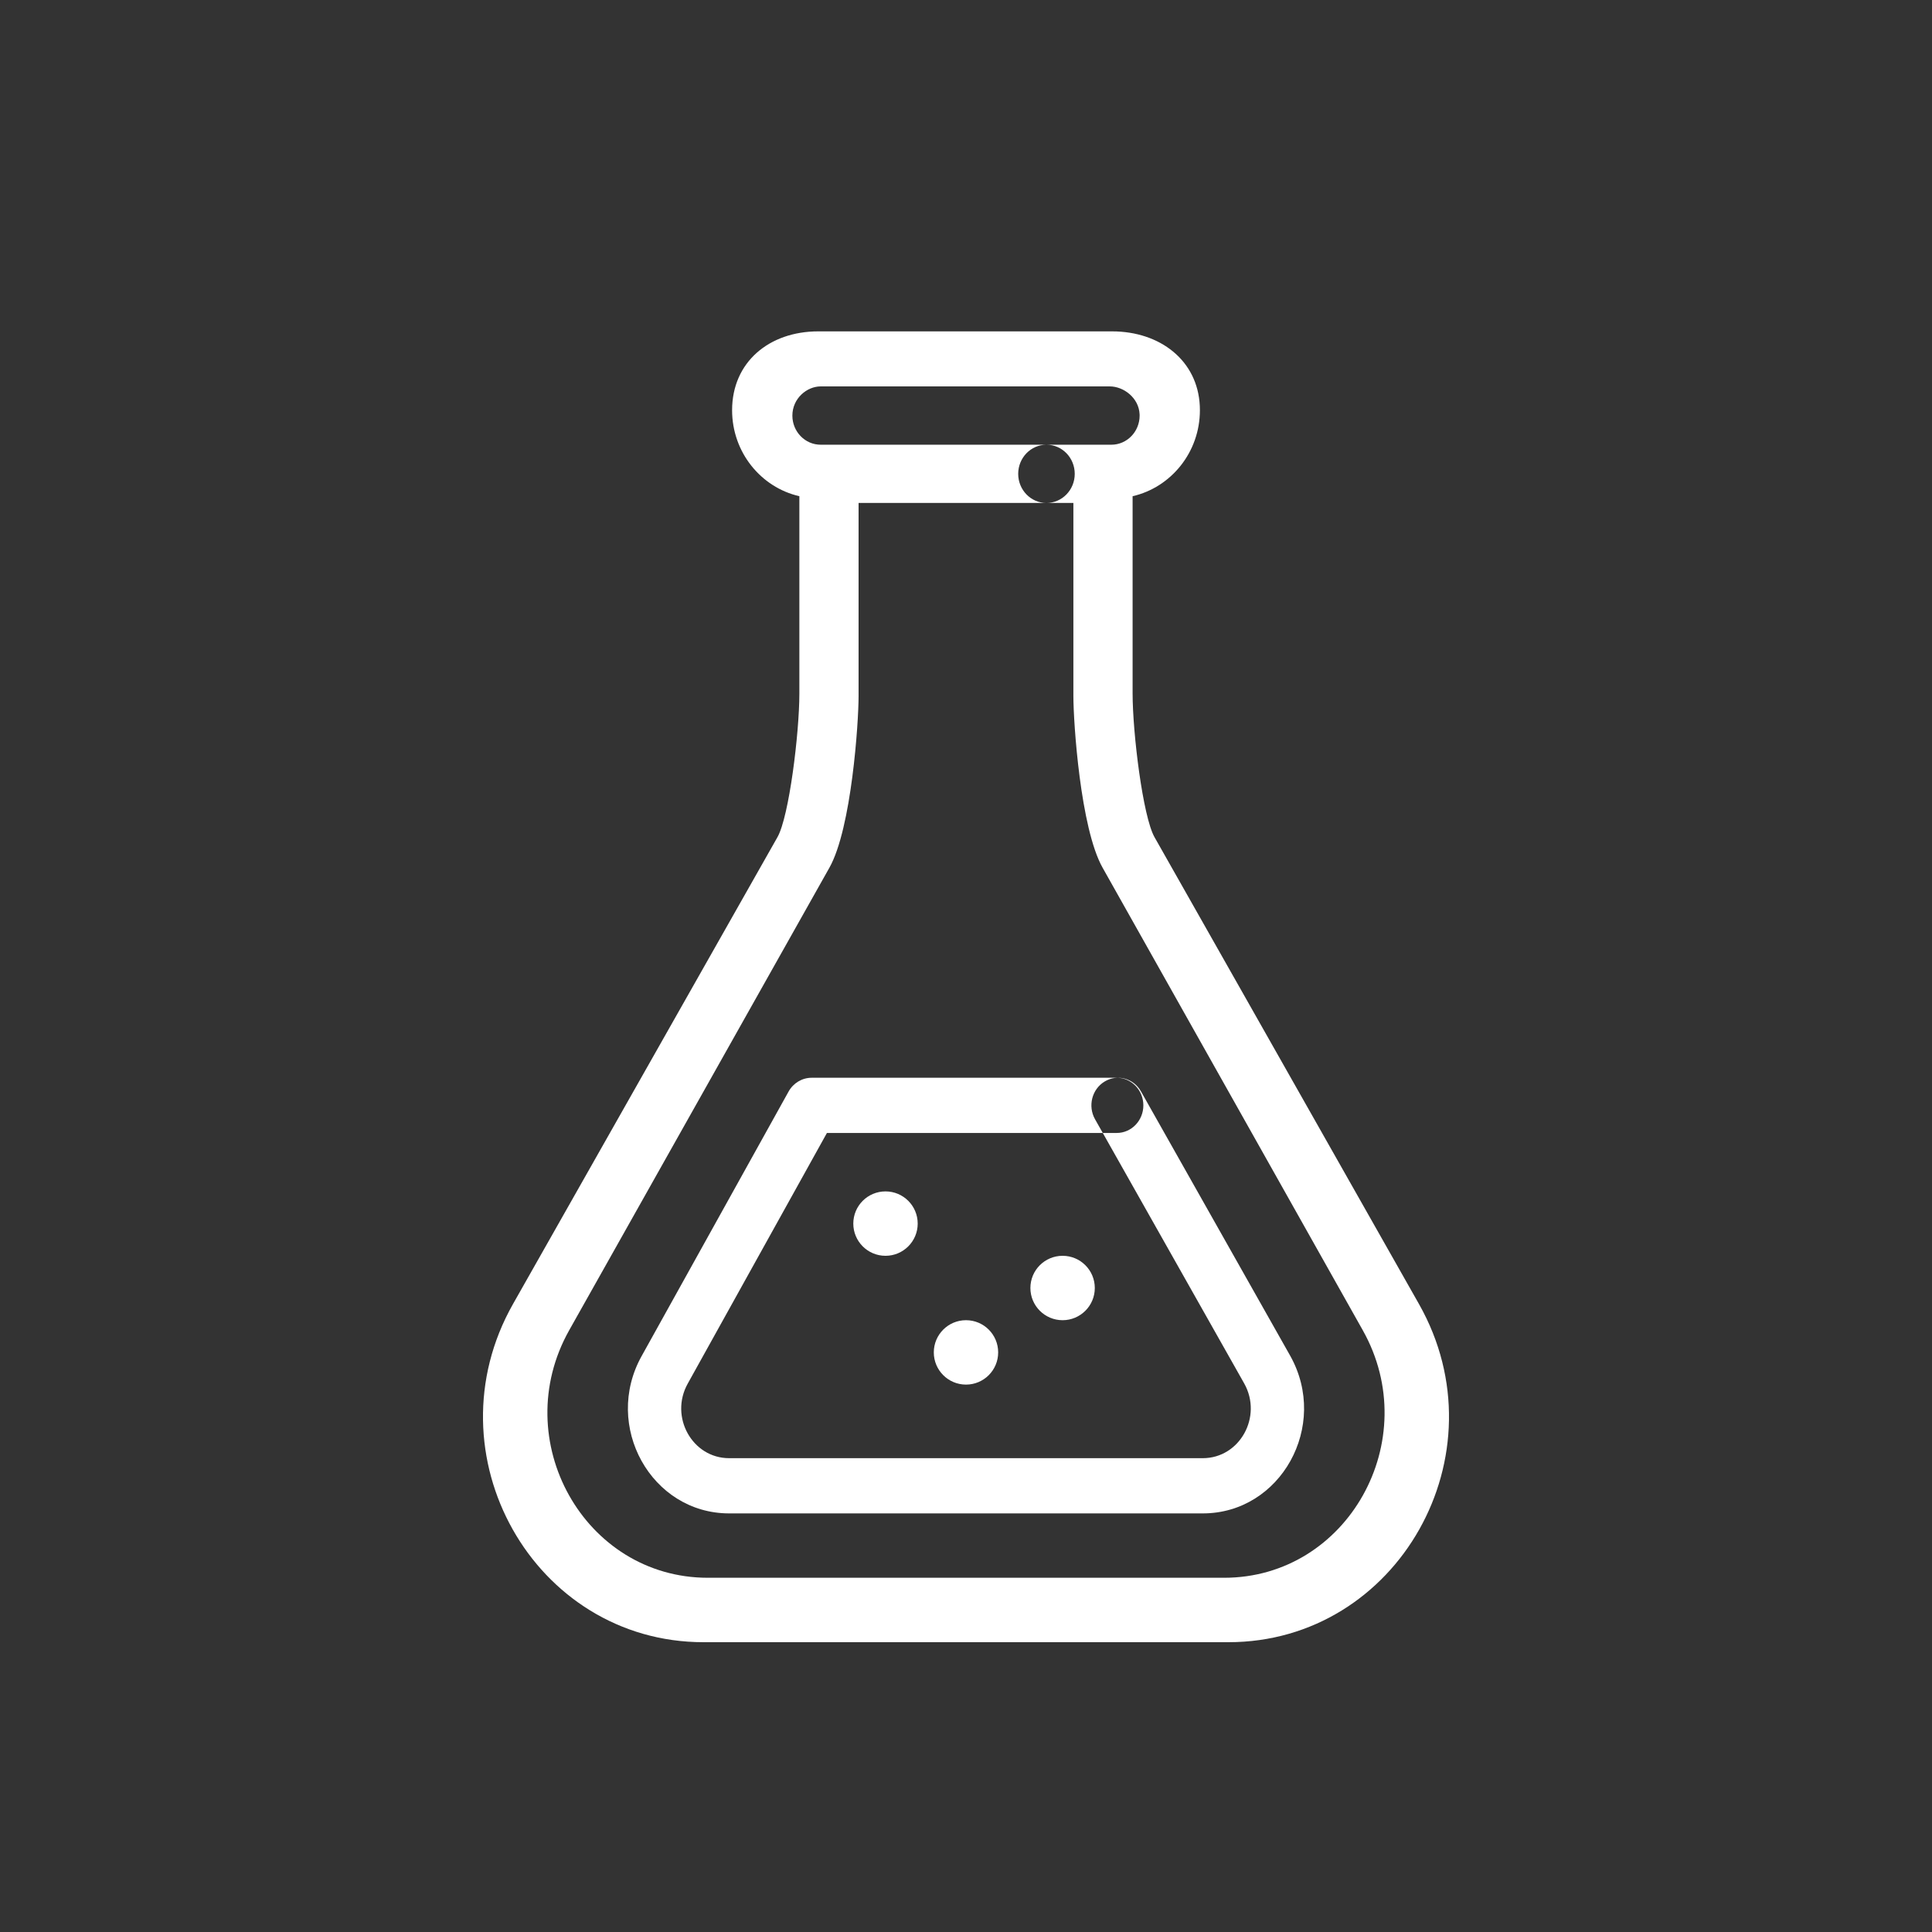
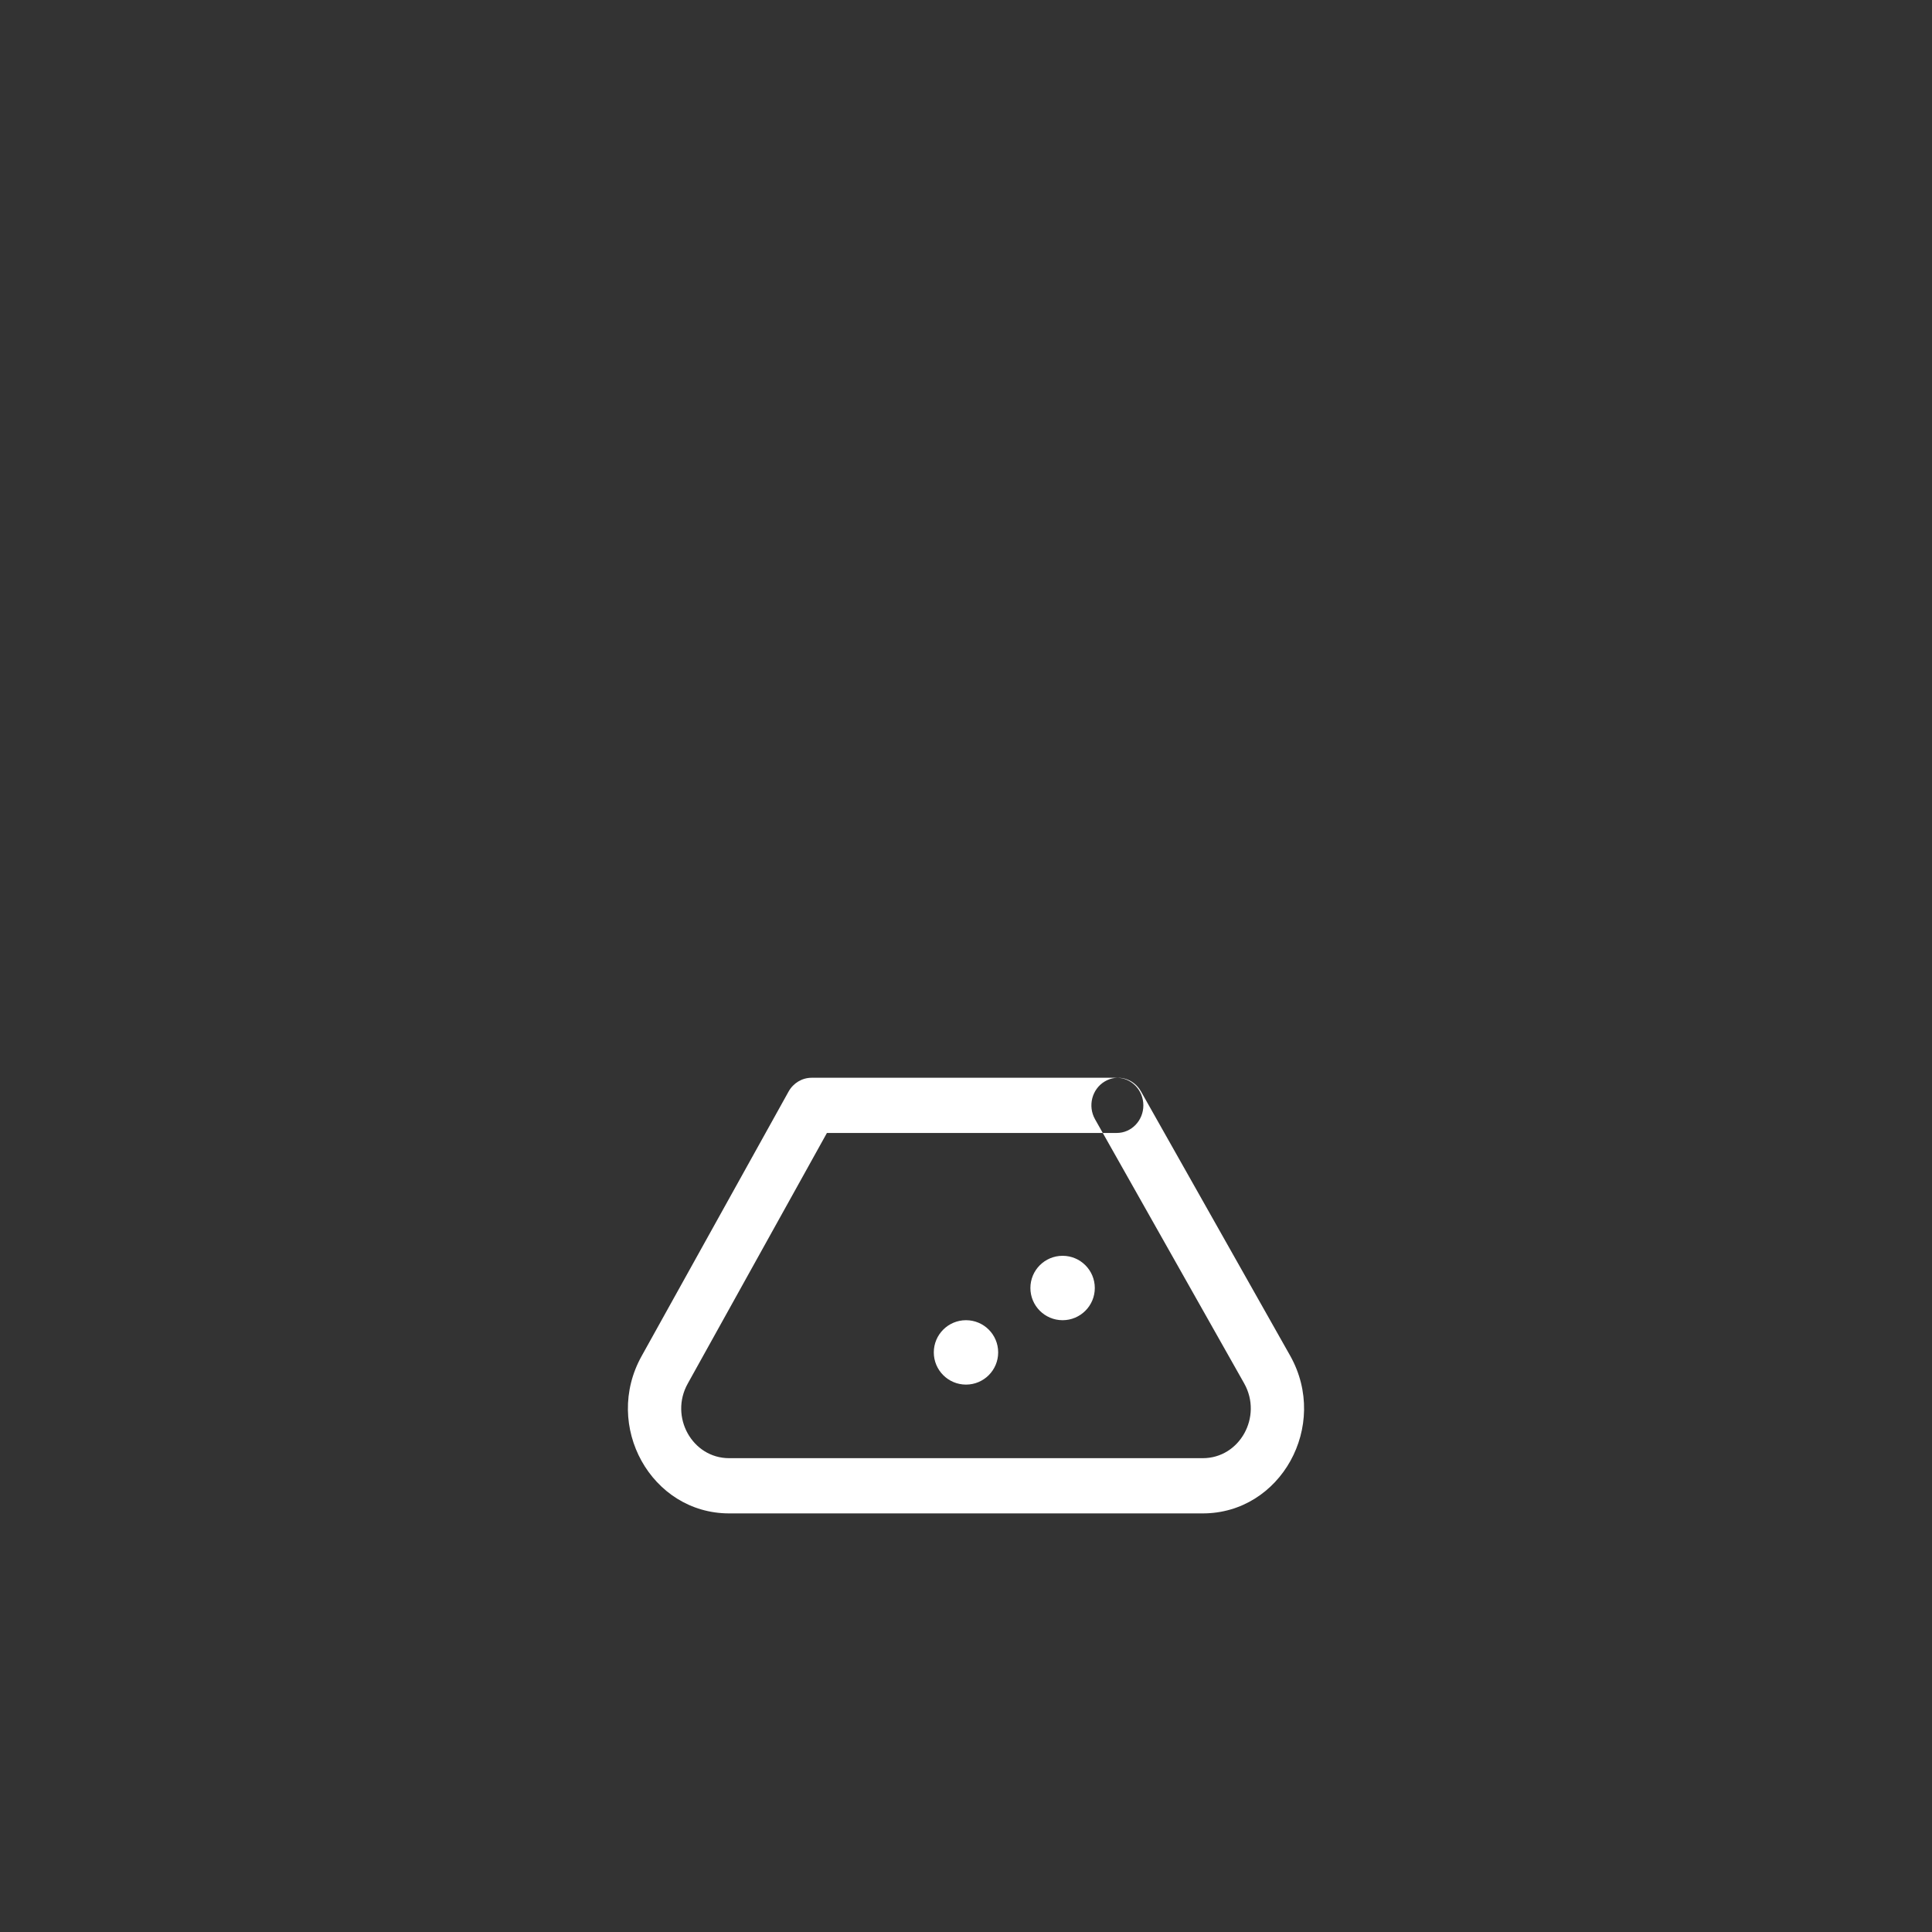
<svg xmlns="http://www.w3.org/2000/svg" width="60px" height="60px" viewBox="0 0 60 60" version="1.1">
  <rect x="0" y="0" width="60" height="60" fill="#333333" stroke="none" />
  <title>icon/bottle</title>
  <desc>Created with Sketch.</desc>
  <g id="icon/bottle" stroke="none" stroke-width="1" fill="none" fill-rule="evenodd">
    <g id="dancer-copy-4" transform="translate(12, 9)" fill="#FFFFFF">
      <g id="flasks">
        <g id="Group">
-           <path d="M22.537,1.291 C24.025,1.291 25.196,2.193 25.261,3.609 C25.263,3.653 25.264,3.697 25.264,3.74 C25.264,5.044 24.368,6.137 23.174,6.41 L23.174,6.41 L23.174,12.535 C23.174,13.764 23.492,16.359 23.855,17 L23.855,17 L32.067,31.497 C34.712,36.165 31.419,42 26.149,42 L26.149,42 L9.85,42 C4.576,42 1.29,36.162 3.932,31.497 L3.932,31.497 L12.145,16.998 C12.507,16.359 12.825,13.764 12.825,12.535 L12.825,12.535 L12.825,6.41 C11.63,6.137 10.736,5.044 10.736,3.74 C10.736,2.248 11.886,1.291 13.411,1.291 L13.411,1.291 Z M21.335,6.62 L20.499,6.62 L20.499,6.62 L14.664,6.62 L14.664,12.619 C14.664,13.439 14.447,16.722 13.758,17.947 L13.758,17.947 L5.678,32.31 C3.756,35.728 6.149,39.999 9.982,39.999 L9.982,39.999 L26.017,39.999 C29.853,39.999 32.243,35.725 30.321,32.31 L30.321,32.31 L22.242,17.947 C21.552,16.722 21.335,13.439 21.335,12.619 L21.335,12.619 L21.335,6.62 Z M20.499,4.811 C20.014,4.811 19.621,5.216 19.621,5.716 C19.621,6.215 20.014,6.62 20.499,6.62 C20.984,6.62 21.377,6.215 21.377,5.716 C21.377,5.216 20.984,4.811 20.499,4.811 Z M22.464,3 L13.486,3 C13.063,3 12.608,3.369 12.608,3.908 C12.608,4.406 13.002,4.811 13.486,4.811 L13.486,4.811 L20.499,4.811 L20.499,4.811 L22.515,4.811 C22.998,4.811 23.392,4.406 23.392,3.908 L23.392,3.908 L23.391,3.864 C23.368,3.355 22.894,3 22.464,3 L22.464,3 Z" id="Combined-shape-698" />
          <path d="M23.436,24.899 C23.208,24.488 22.701,24.349 22.307,24.587 C21.911,24.824 21.777,25.348 22.006,25.757 L26.642,33.968 C27.216,34.997 26.502,36.285 25.354,36.285 L10.644,36.285 C9.498,36.285 8.783,34.998 9.359,33.968 L13.681,26.185 L22.682,26.185 C23.138,26.185 23.508,25.801 23.508,25.328 C23.508,24.855 23.138,24.471 22.682,24.471 L13.205,24.471 C12.911,24.471 12.638,24.634 12.49,24.899 L7.929,33.109 C6.714,35.281 8.224,38 10.644,38 L25.354,38 C27.775,38 29.285,35.282 28.071,33.109 L23.436,24.899 Z" id="路径" />
-           <path d="M16.5,29 C16.5,29.552 16.052,30 15.5,30 C14.947,30 14.5,29.552 14.5,29 C14.5,28.447 14.947,28 15.5,28 C16.052,28 16.5,28.447 16.5,29 Z" id="路径" />
          <path d="M22,31 C22,31.552 21.552,32 21,32 C20.447,32 20,31.552 20,31 C20,30.447 20.447,30 21,30 C21.552,30 22,30.447 22,31 Z" id="路径" />
          <path d="M18.999,33 C18.999,33.552 18.552,34 18,34 C17.448,34 17,33.552 17,33 C17,32.447 17.448,32 18,32 C18.552,32 18.999,32.447 18.999,33 Z" id="路径" />
        </g>
      </g>
    </g>
  </g>
</svg>